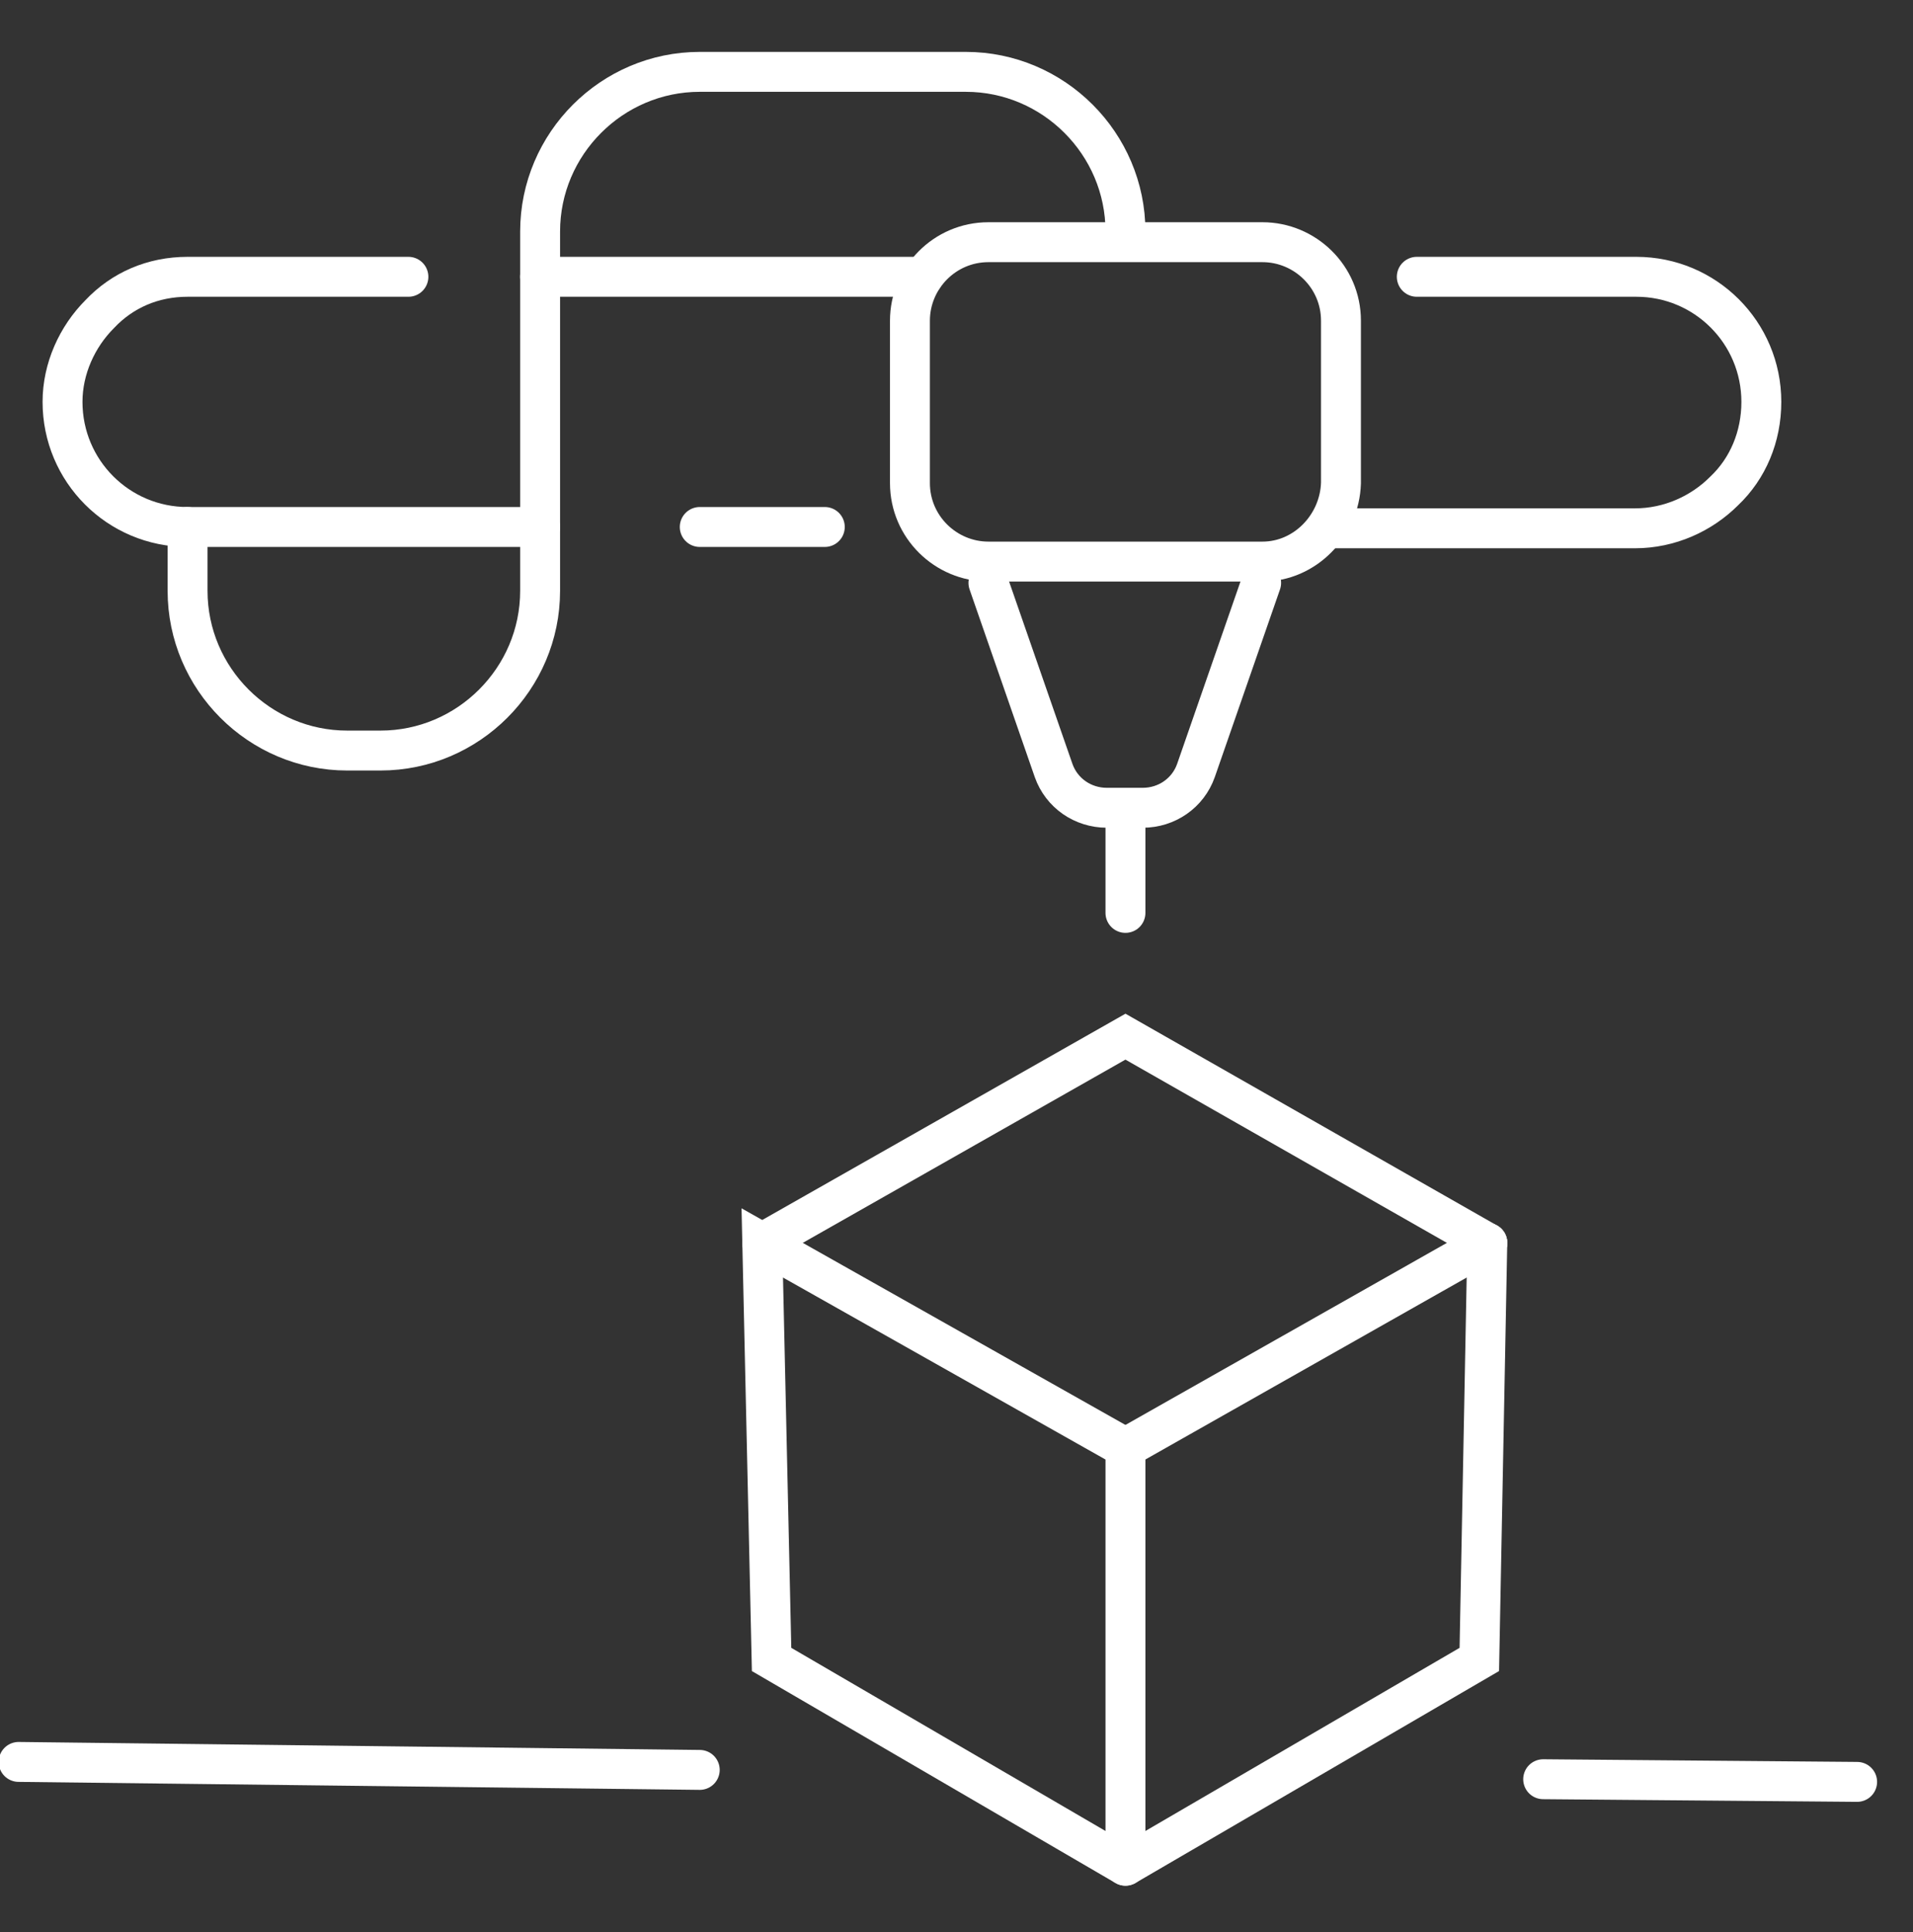
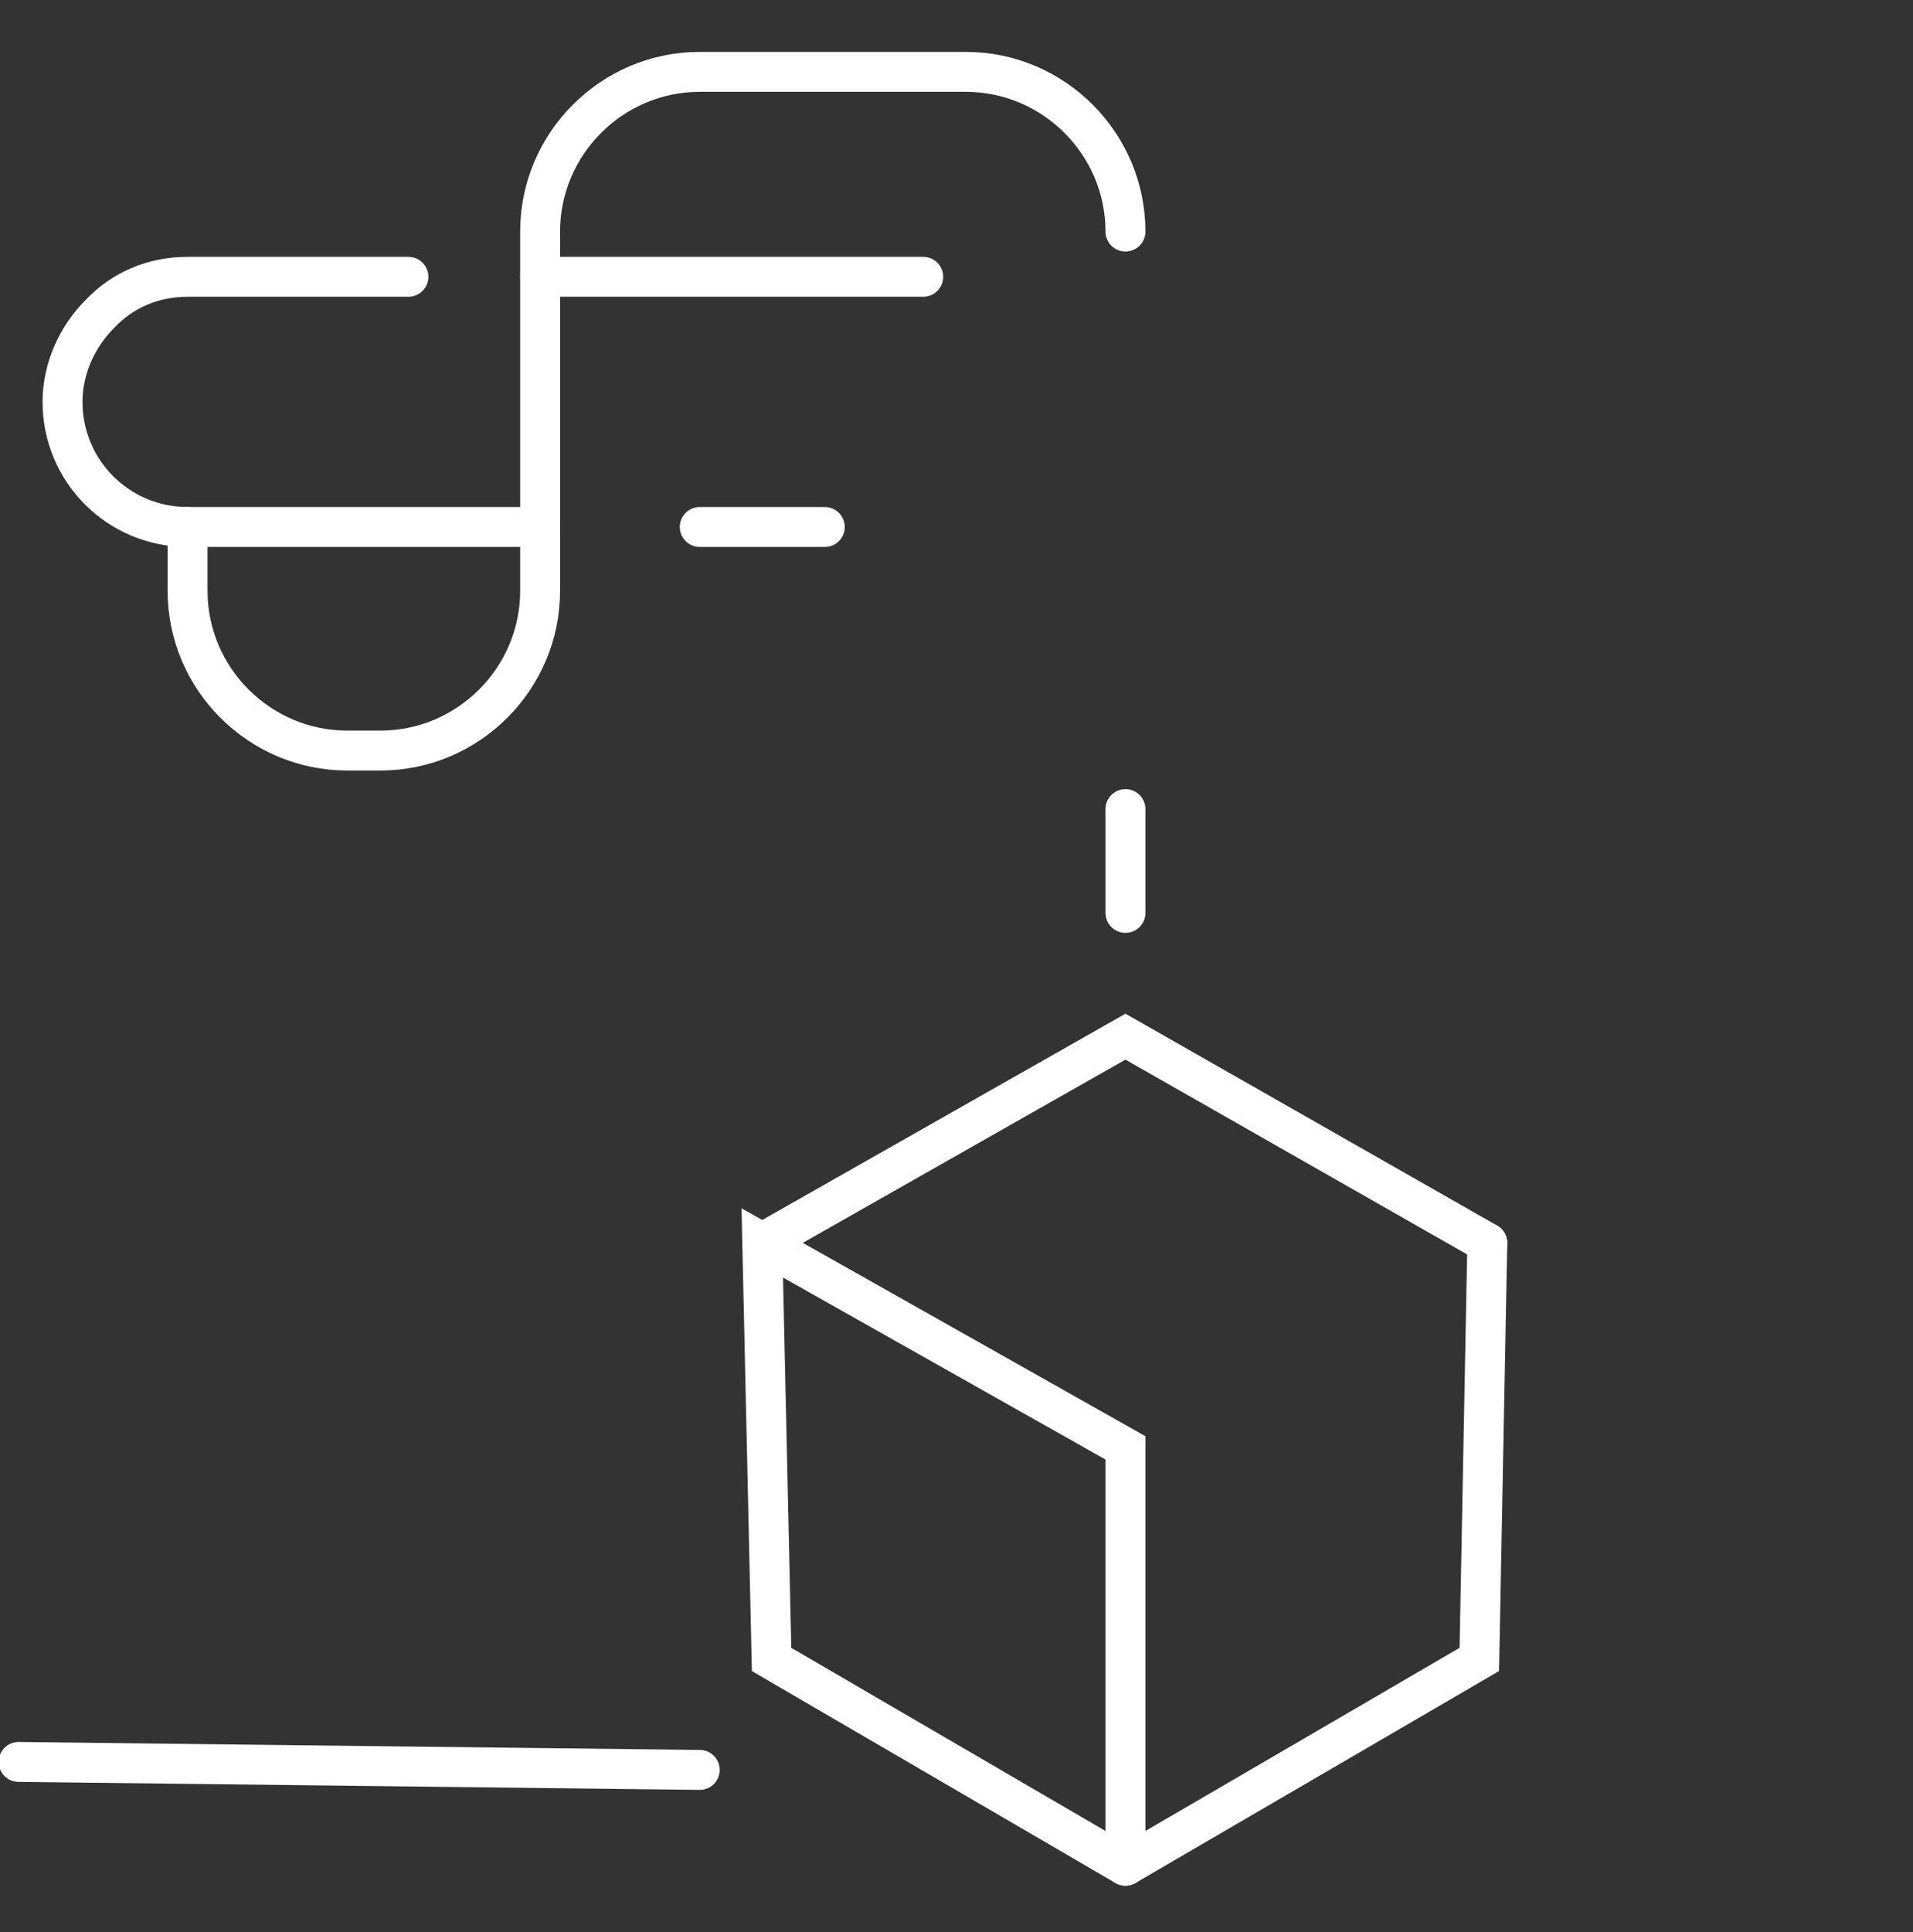
<svg xmlns="http://www.w3.org/2000/svg" version="1.1" id="Layer_1" x="0px" y="0px" viewBox="0 0 143.8 145.2" style="enable-background:new 0 0 143.8 145.2;" xml:space="preserve">
  <rect x="0" y="0" width="143.8" height="145.2" fill="#333333" stroke="none" />
  <style type="text/css">
	.st0{fill:none;stroke:#FFFFFF;stroke-width:3;stroke-linecap:round;stroke-miterlimit:10;}
</style>
  <g>
    <path class="st0" d="M30.7,20.8H14.1c-2.6,0-4.9,1-6.6,2.8c-1.7,1.7-2.8,4.1-2.8,6.6c0,5.2,4.2,9.4,9.4,9.4h26.5" />
    <line class="st0" x1="62" y1="39.6" x2="52.6" y2="39.6" />
-     <path class="st0" d="M106.5,20.8H123c5.2,0,9.4,4.2,9.4,9.4c0,2.6-1,5-2.8,6.7c-1.7,1.7-4.1,2.8-6.7,2.8H99.7" />
    <line class="st0" x1="69.4" y1="20.8" x2="40.6" y2="20.8" />
    <path class="st0" d="M14.1,39.6v4.8c0,6.6,5.4,12,12,12h2.5c6.6,0,12-5.4,12-12v-27c0-6.6,5.4-12,12-12h20c6.6,0,12,5.4,12,12l0,0" />
-     <path class="st0" d="M94.9,42.2H74.3c-3.2,0-5.9-2.6-5.9-5.9V24.1c0-3.2,2.6-5.9,5.9-5.9h20.6c3.2,0,5.9,2.6,5.9,5.9v12.2   C100.7,39.5,98.1,42.2,94.9,42.2z" />
-     <path class="st0" d="M94.8,43.8l-4.9,14.1c-0.6,1.7-2.2,2.8-4,2.8h-2.7c-1.8,0-3.4-1.1-4-2.8l-4.9-14.1" />
    <line class="st0" x1="84.6" y1="60.8" x2="84.6" y2="68.6" />
-     <line class="st0" x1="116" y1="133.7" x2="139.6" y2="133.9" />
    <line class="st0" x1="1.4" y1="132.4" x2="52.6" y2="133" />
    <g>
      <polyline class="st0" points="57.3,93.4 84.6,77.9 111.8,93.4   " />
      <polyline class="st0" points="84.6,140.2 84.6,108.8 57.3,93.4 58,124.7 84.6,140.2   " />
      <polyline class="st0" points="84.6,140.2 111.2,124.7 111.8,93.4   " />
    </g>
-     <line class="st0" x1="111.8" y1="93.4" x2="84.6" y2="108.8" />
  </g>
</svg>